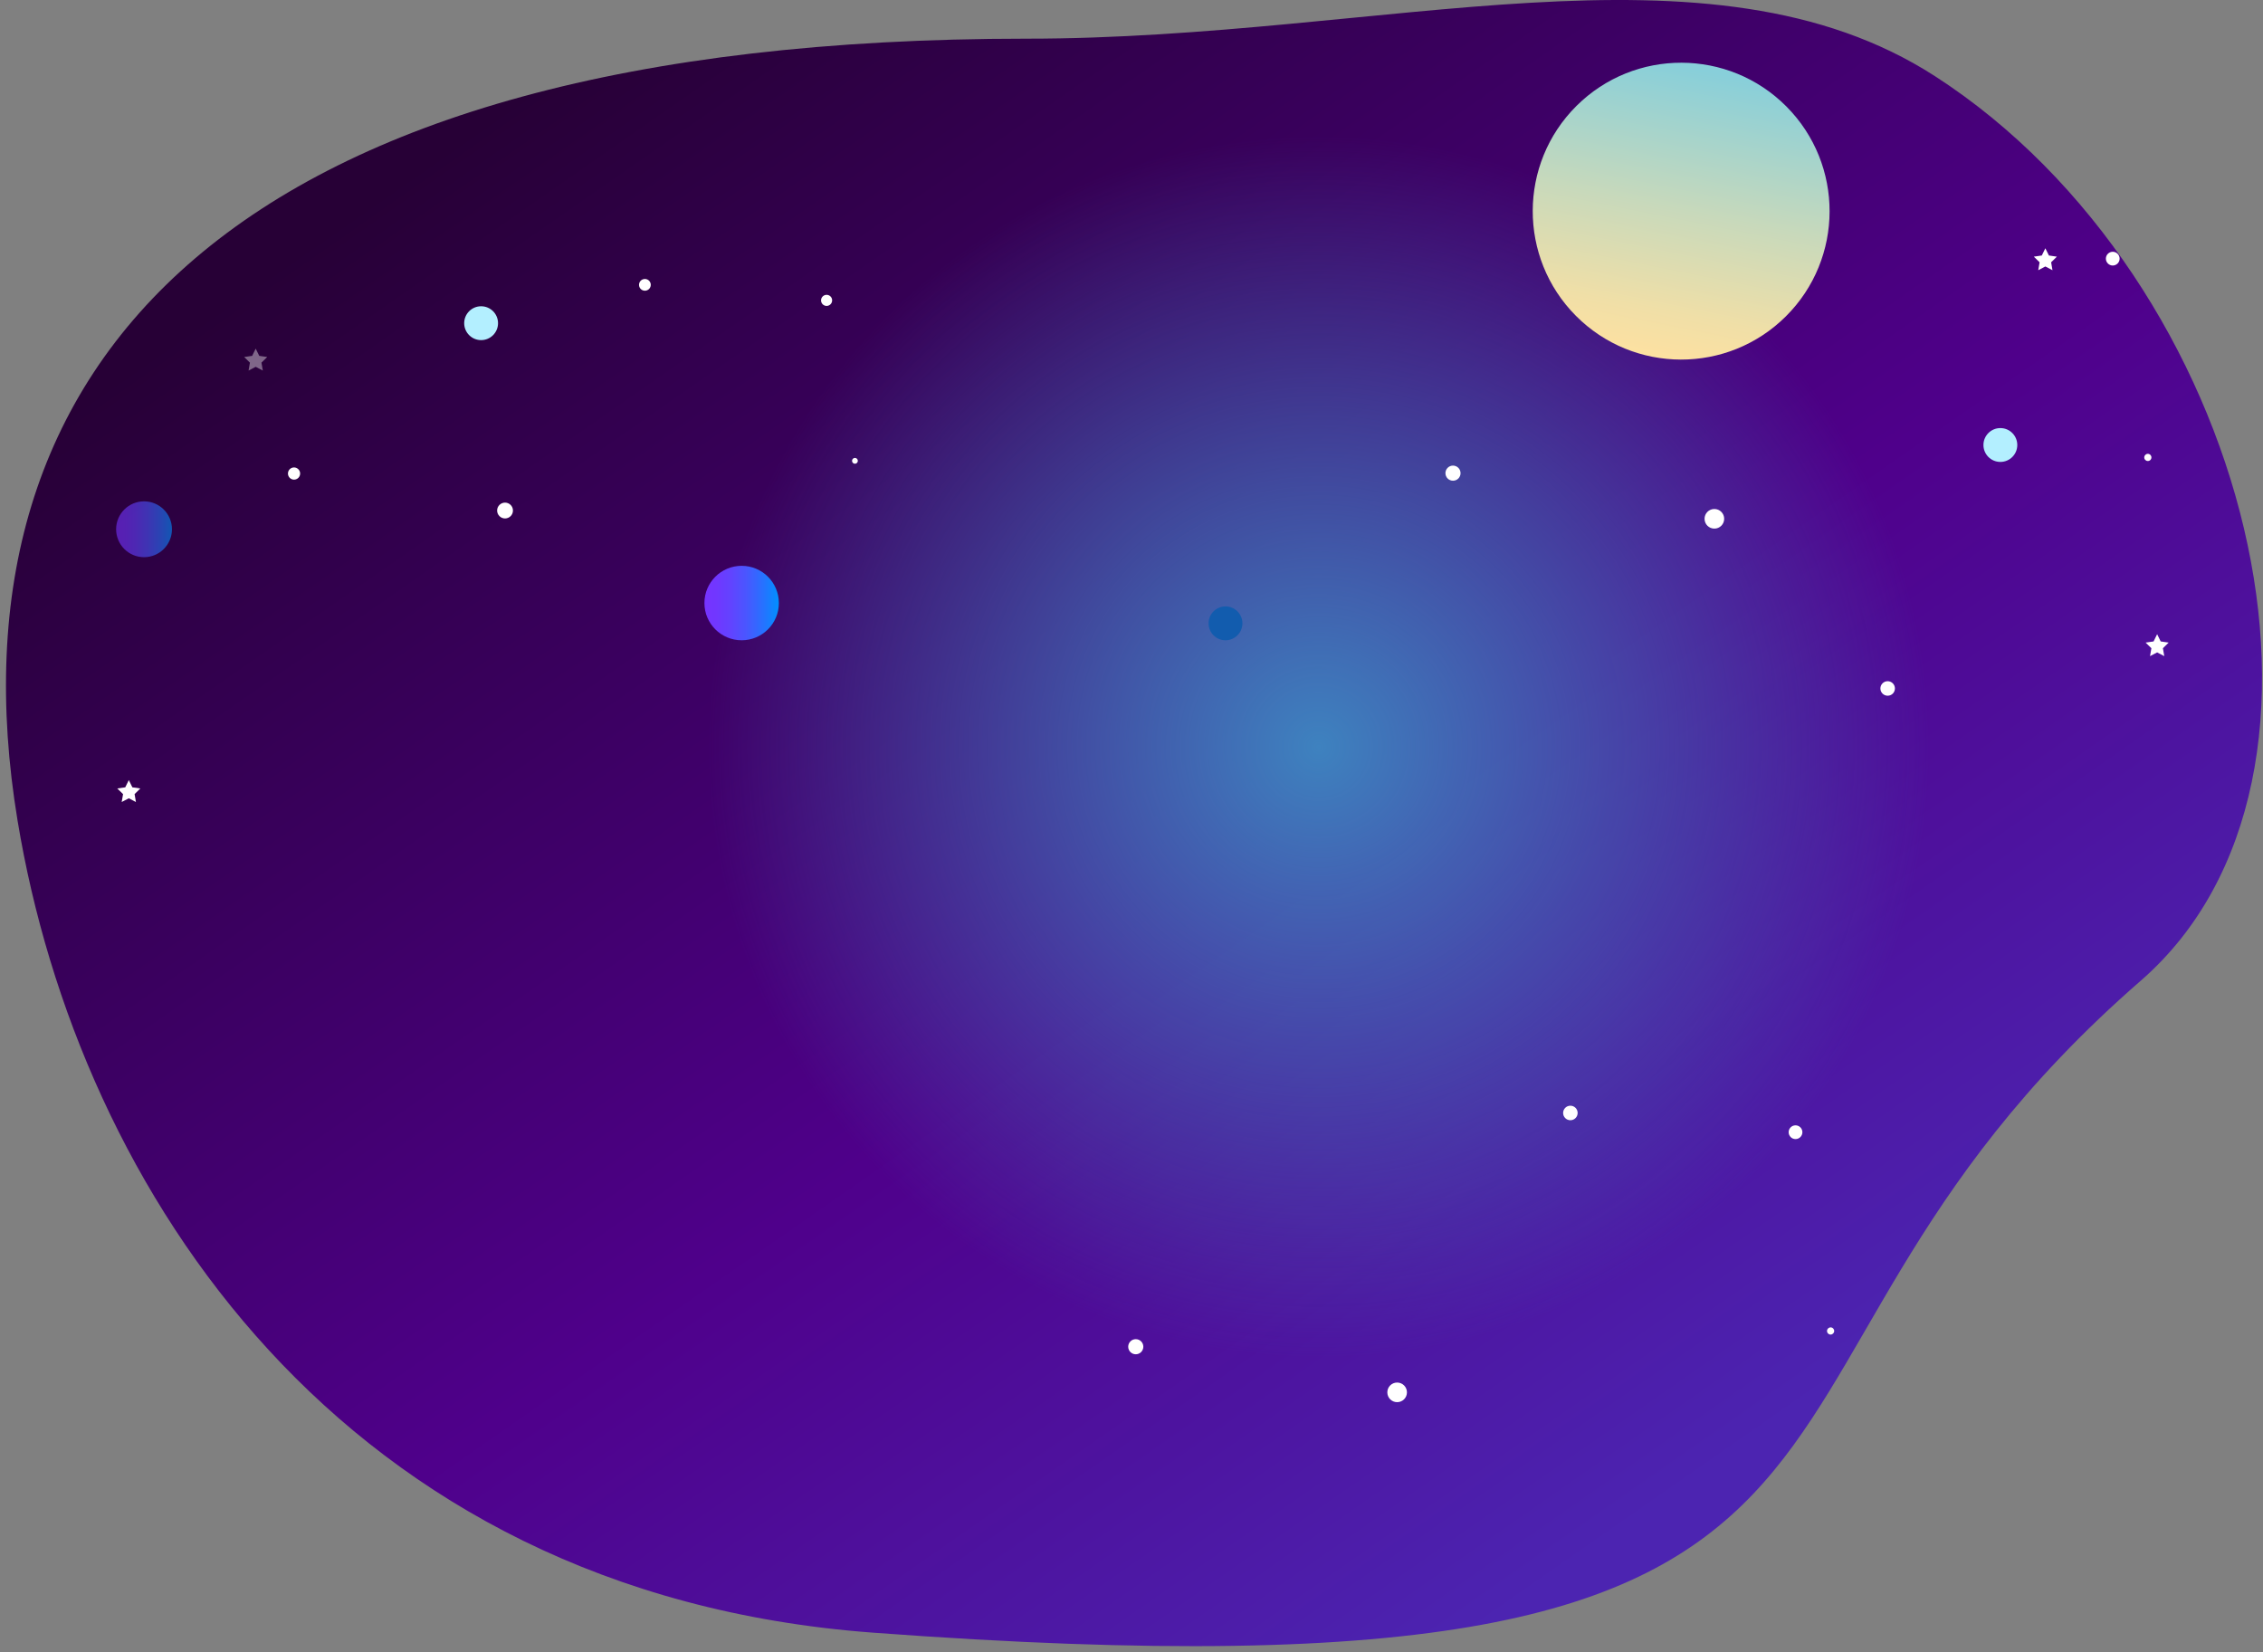
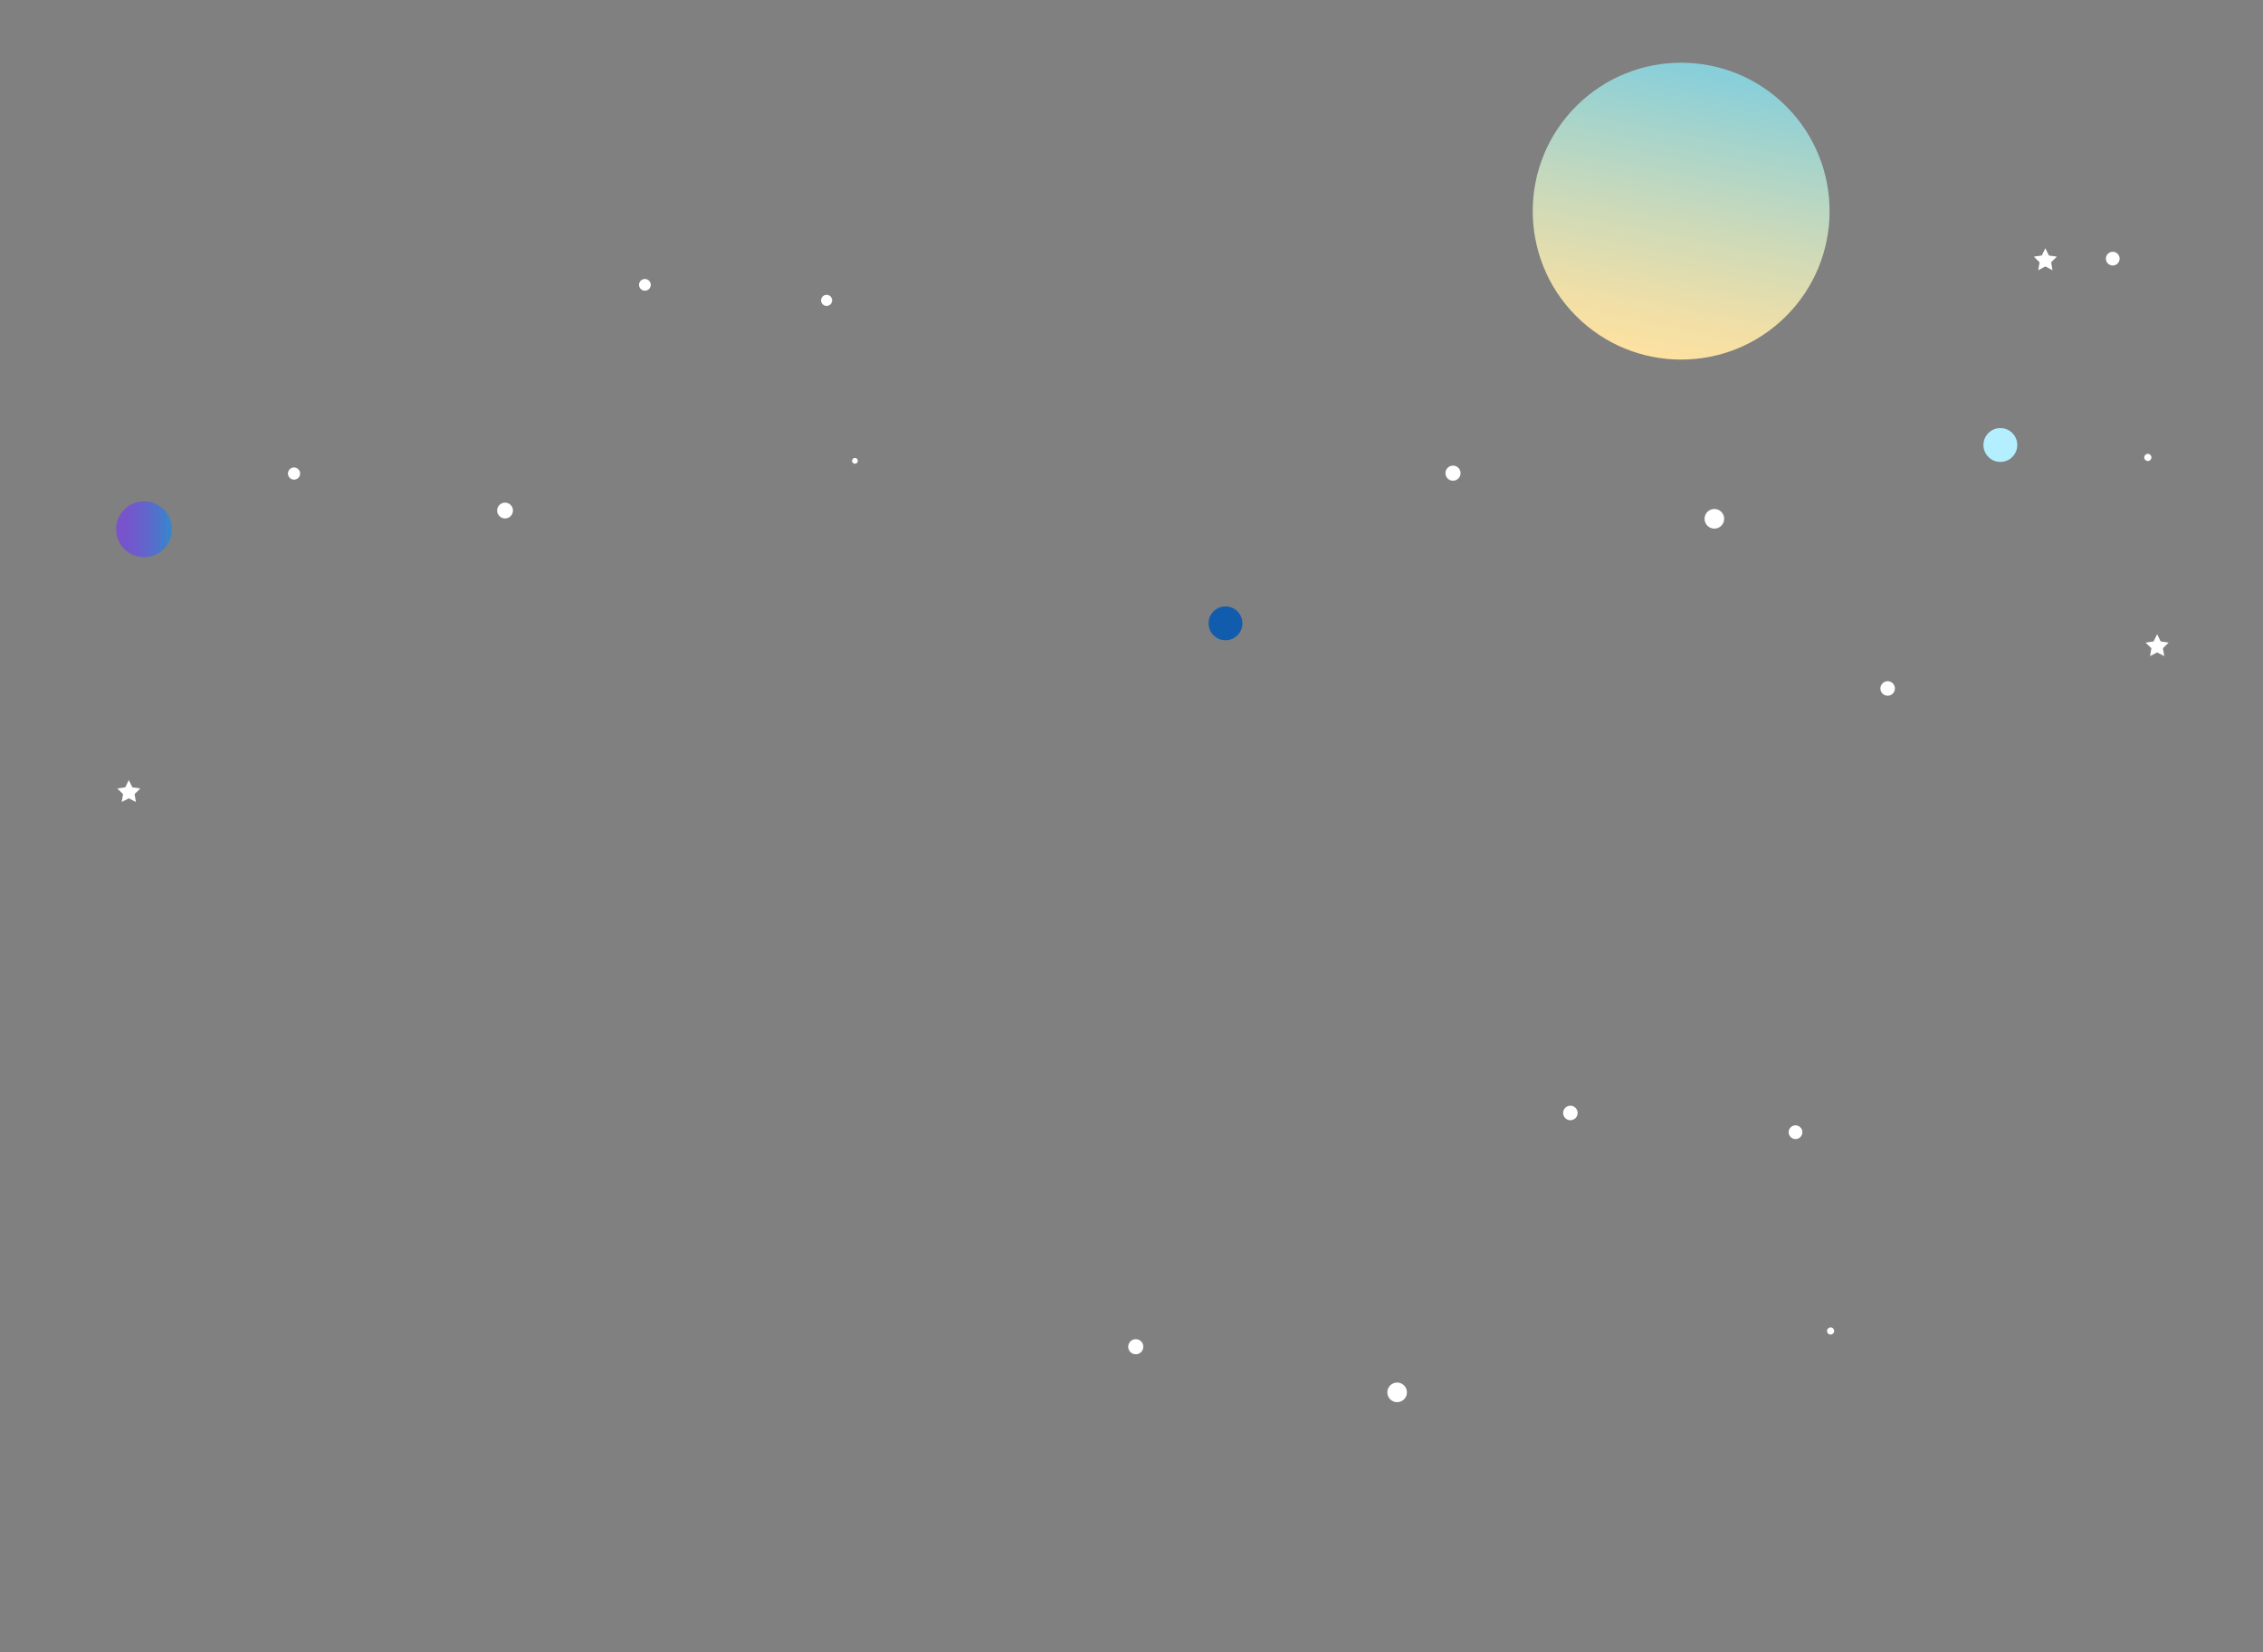
<svg xmlns="http://www.w3.org/2000/svg" width="352" height="257" viewBox="0 0 352 257" fill="none">
  <rect x="0" y="0" width="352" height="257" fill="#808080" stroke="none" />
-   <path d="M332.982 152.547C258.863 217.021 312.168 267.076 135.723 253.947C53.118 247.792 12.205 185.005 2.731 127.635C-9.015 56.508 35.927 6.016 159.653 6.016C215.465 6.016 265.82 -10.825 300.975 11.847C349.978 43.462 369.446 120.83 332.982 152.547Z" fill="url(#paint0_linear_141_65)" />
-   <path d="M109.867 20.919H300.391V211.443H109.867V20.919Z" fill="url(#paint1_radial_141_65)" />
  <path d="M311.148 71.85C312.602 71.85 313.78 70.671 313.78 69.218C313.78 67.764 312.602 66.585 311.148 66.585C309.694 66.585 308.516 67.764 308.516 69.218C308.516 70.671 309.694 71.85 311.148 71.85Z" fill="#B3EFFF" />
-   <path d="M74.835 52.903C76.289 52.903 77.468 51.724 77.468 50.27C77.468 48.817 76.289 47.638 74.835 47.638C73.382 47.638 72.203 48.817 72.203 50.27C72.203 51.724 73.382 52.903 74.835 52.903Z" fill="#B3EFFF" />
  <path d="M245.128 49.128C254.127 58.168 268.74 58.205 277.78 49.211C286.82 40.217 286.857 25.599 277.863 16.559C268.869 7.519 254.251 7.482 245.211 16.476C236.176 25.47 236.139 40.088 245.128 49.128Z" fill="url(#paint2_linear_141_65)" />
-   <path d="M115.36 99.59C118.558 99.59 121.15 96.998 121.15 93.8C121.15 90.602 118.558 88.01 115.36 88.01C112.163 88.01 109.57 90.602 109.57 93.8C109.57 96.998 112.163 99.59 115.36 99.59Z" fill="url(#paint3_linear_141_65)" />
  <path opacity="0.6" d="M22.405 86.666C24.803 86.666 26.748 84.722 26.748 82.323C26.748 79.925 24.803 77.981 22.405 77.981C20.007 77.981 18.062 79.925 18.062 82.323C18.062 84.722 20.007 86.666 22.405 86.666Z" fill="url(#paint4_linear_141_65)" />
  <path d="M190.621 99.59C192.074 99.59 193.253 98.412 193.253 96.958C193.253 95.504 192.074 94.325 190.621 94.325C189.167 94.325 187.988 95.504 187.988 96.958C187.988 98.412 189.167 99.59 190.621 99.59Z" fill="#125CAE" />
-   <path opacity="0.4" d="M39.774 54.226L40.327 55.351L41.567 55.531L40.668 56.407L40.88 57.638L39.774 57.057L38.663 57.638L38.875 56.407L37.98 55.531L39.221 55.351L39.774 54.226Z" fill="white" />
  <path d="M20.035 121.338L20.589 122.463L21.829 122.642L20.934 123.518L21.142 124.749L20.035 124.168L18.929 124.749L19.141 123.518L18.242 122.642L19.482 122.463L20.035 121.338ZM335.534 98.648L336.087 99.772L337.327 99.952L336.433 100.828L336.641 102.059L335.534 101.478L334.428 102.059L334.64 100.828L333.741 99.952L334.981 99.772L335.534 98.648ZM318.145 38.617L318.699 39.742L319.939 39.922L319.044 40.798L319.256 42.029L318.145 41.448L317.039 42.029L317.251 40.798L316.352 39.922L317.592 39.742L318.145 38.617Z" fill="white" />
  <path d="M100.311 45.218C100.815 45.218 101.224 44.809 101.224 44.305C101.224 43.801 100.815 43.393 100.311 43.393C99.807 43.393 99.398 43.801 99.398 44.305C99.398 44.809 99.807 45.218 100.311 45.218Z" fill="white" />
  <path d="M133.433 71.679C133.433 71.928 133.23 72.131 132.982 72.131C132.733 72.131 132.53 71.928 132.53 71.679C132.53 71.43 132.733 71.227 132.982 71.227C133.23 71.227 133.433 71.43 133.433 71.679ZM79.788 79.387C79.791 79.55 79.761 79.713 79.701 79.865C79.641 80.017 79.55 80.156 79.436 80.273C79.321 80.389 79.185 80.482 79.034 80.546C78.883 80.609 78.721 80.642 78.557 80.642C78.394 80.642 78.232 80.609 78.081 80.546C77.93 80.483 77.793 80.39 77.678 80.273C77.564 80.156 77.474 80.018 77.413 79.866C77.353 79.713 77.323 79.551 77.326 79.387C77.333 79.065 77.465 78.758 77.695 78.532C77.925 78.307 78.234 78.18 78.557 78.18C78.879 78.18 79.189 78.306 79.419 78.532C79.649 78.758 79.781 79.065 79.788 79.387ZM46.684 73.657C46.684 73.908 46.584 74.149 46.406 74.327C46.229 74.504 45.988 74.604 45.736 74.604C45.485 74.604 45.244 74.504 45.066 74.327C44.889 74.149 44.789 73.908 44.789 73.657C44.789 73.131 45.213 72.707 45.739 72.707C46.26 72.712 46.684 73.136 46.684 73.657ZM129.437 46.721C129.437 47.196 129.049 47.583 128.574 47.583C128.1 47.583 127.712 47.196 127.712 46.721C127.712 46.246 128.1 45.859 128.574 45.859C129.054 45.859 129.437 46.246 129.437 46.721Z" fill="white" />
  <path d="M293.618 108.215C294.241 108.215 294.747 107.71 294.747 107.086C294.747 106.462 294.241 105.957 293.618 105.957C292.994 105.957 292.488 106.462 292.488 107.086C292.488 107.71 292.994 108.215 293.618 108.215Z" fill="white" />
  <path d="M334.645 71.149C334.645 71.458 334.396 71.707 334.087 71.707C333.778 71.707 333.529 71.458 333.529 71.149C333.529 70.84 333.778 70.591 334.087 70.591C334.396 70.591 334.645 70.84 334.645 71.149ZM268.188 80.696C268.188 81.54 267.506 82.222 266.663 82.222C265.819 82.222 265.137 81.54 265.137 80.696C265.137 79.853 265.819 79.17 266.663 79.17C267.506 79.17 268.188 79.853 268.188 80.696ZM227.183 73.597C227.183 74.247 226.658 74.773 226.008 74.773C225.358 74.773 224.832 74.247 224.832 73.597C224.832 72.947 225.358 72.421 226.008 72.421C226.319 72.423 226.617 72.547 226.837 72.767C227.058 72.987 227.182 73.286 227.183 73.597ZM329.699 40.23C329.699 40.821 329.219 41.3 328.629 41.3C328.039 41.3 327.56 40.821 327.56 40.23C327.56 39.64 328.039 39.161 328.629 39.161C329.219 39.161 329.699 39.64 329.699 40.23Z" fill="white" />
  <path d="M244.266 174.245C244.89 174.245 245.396 173.74 245.396 173.116C245.396 172.492 244.89 171.987 244.266 171.987C243.642 171.987 243.137 172.492 243.137 173.116C243.137 173.74 243.642 174.245 244.266 174.245Z" fill="white" />
  <path d="M285.301 207.027C285.301 207.336 285.052 207.585 284.744 207.585C284.435 207.585 284.186 207.336 284.186 207.027C284.186 206.718 284.435 206.469 284.744 206.469C285.052 206.464 285.301 206.718 285.301 207.027ZM218.845 216.574C218.845 217.418 218.162 218.1 217.319 218.1C216.475 218.1 215.793 217.418 215.793 216.574C215.793 215.73 216.475 215.048 217.319 215.048C218.162 215.048 218.845 215.73 218.845 216.574ZM177.839 209.475C177.839 210.125 177.314 210.65 176.664 210.65C176.014 210.65 175.488 210.125 175.488 209.475C175.488 208.825 176.014 208.299 176.664 208.299C177.314 208.299 177.839 208.825 177.839 209.475ZM280.355 176.108C280.355 176.698 279.875 177.178 279.285 177.178C278.695 177.178 278.216 176.698 278.216 176.108C278.216 175.518 278.695 175.039 279.285 175.039C279.875 175.039 280.355 175.518 280.355 176.108Z" fill="white" />
  <defs>
    <linearGradient id="paint0_linear_141_65" x1="99.479" y1="2.194" x2="260.291" y2="232.925" gradientUnits="userSpaceOnUse">
      <stop stop-color="#270036" />
      <stop offset="0.594" stop-color="#4F008B" />
      <stop offset="1" stop-color="#4C24B1" />
    </linearGradient>
    <radialGradient id="paint1_radial_141_65" cx="0" cy="0" r="1" gradientUnits="userSpaceOnUse" gradientTransform="translate(205.132 116.183) scale(95.262 95.262)">
      <stop stop-color="#3E82BF" />
      <stop offset="1" stop-color="#3E82BF" stop-opacity="0" />
    </radialGradient>
    <linearGradient id="paint2_linear_141_65" x1="265.856" y1="11.187" x2="256.751" y2="56.461" gradientUnits="userSpaceOnUse">
      <stop stop-color="#88CFDA" />
      <stop offset="0.008" stop-color="#89CFD9" />
      <stop offset="0.478" stop-color="#C8D9BB" />
      <stop offset="0.822" stop-color="#F0DFA7" />
      <stop offset="1" stop-color="#FFE1A0" />
    </linearGradient>
    <linearGradient id="paint3_linear_141_65" x1="109.573" y1="93.801" x2="121.151" y2="93.801" gradientUnits="userSpaceOnUse">
      <stop stop-color="#7633FF" />
      <stop offset="0.159" stop-color="#7137FF" />
      <stop offset="0.353" stop-color="#6243FF" />
      <stop offset="0.568" stop-color="#4957FF" />
      <stop offset="0.794" stop-color="#2672FF" />
      <stop offset="1" stop-color="#0090FF" />
    </linearGradient>
    <linearGradient id="paint4_linear_141_65" x1="18.062" y1="82.322" x2="26.746" y2="82.322" gradientUnits="userSpaceOnUse">
      <stop stop-color="#7633FF" />
      <stop offset="0.159" stop-color="#7137FF" />
      <stop offset="0.353" stop-color="#6243FF" />
      <stop offset="0.568" stop-color="#4957FF" />
      <stop offset="0.794" stop-color="#2672FF" />
      <stop offset="1" stop-color="#0090FF" />
    </linearGradient>
  </defs>
</svg>